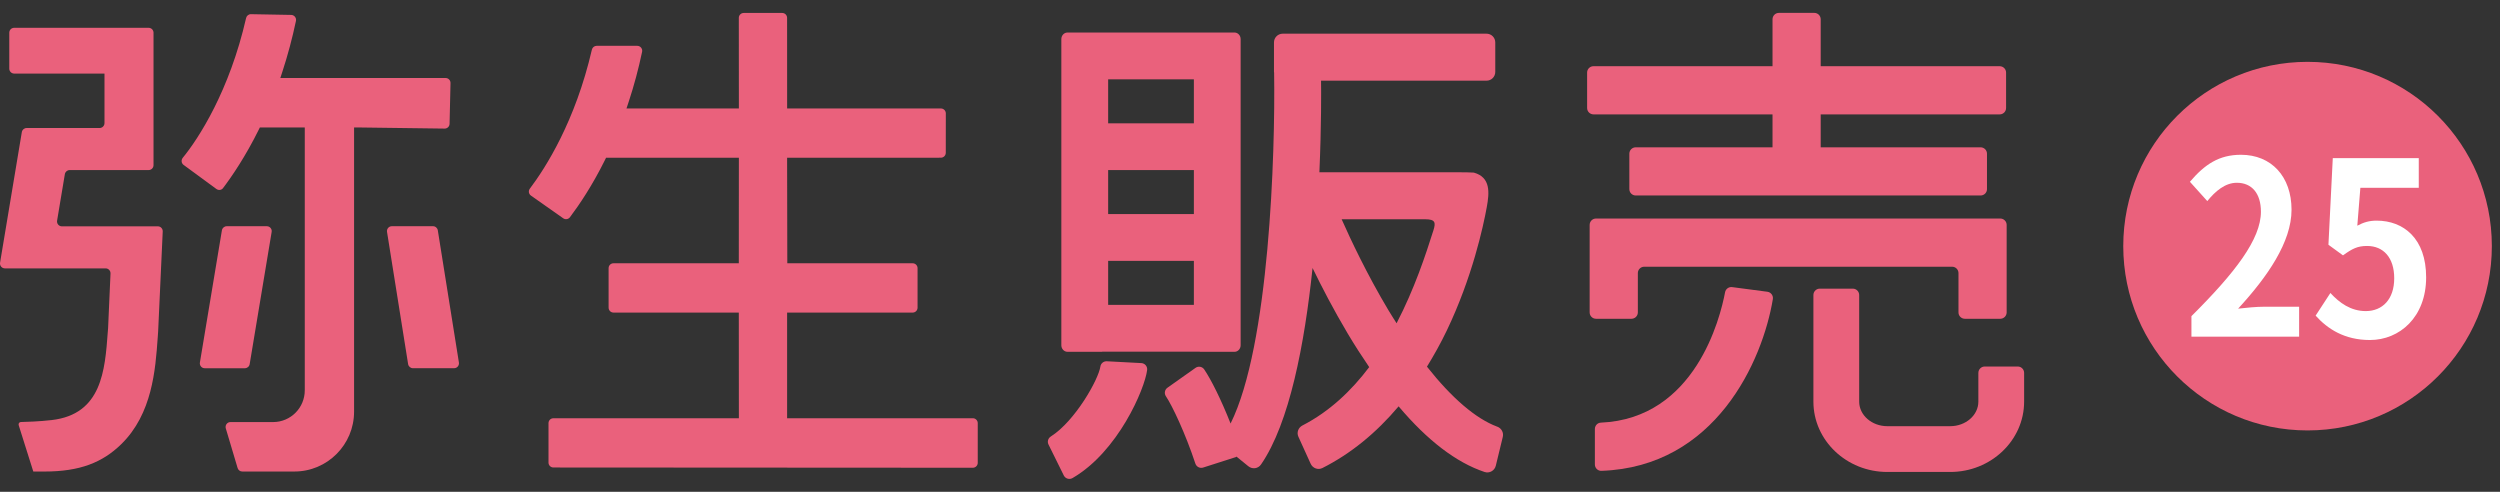
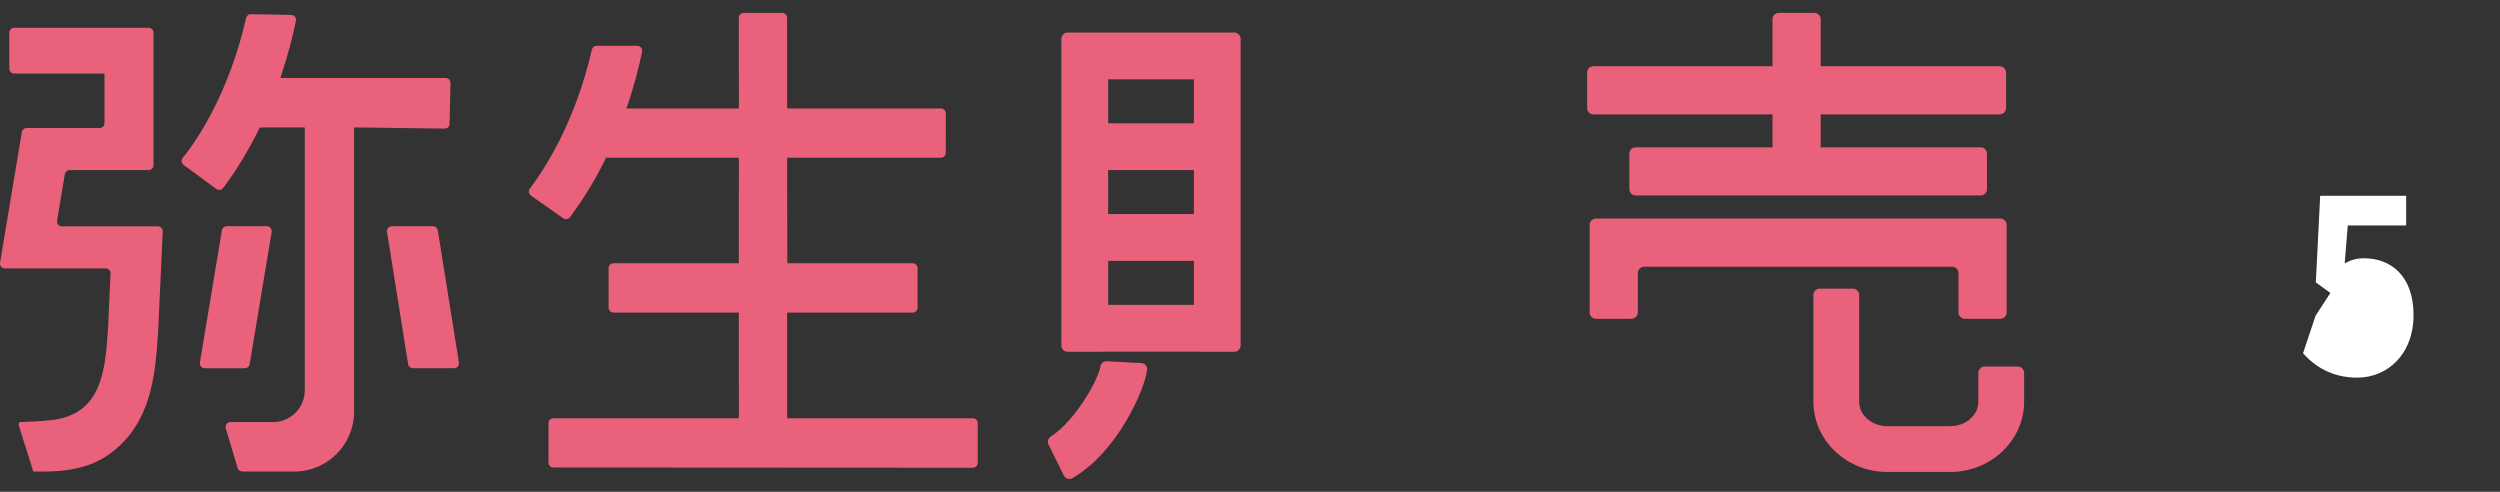
<svg xmlns="http://www.w3.org/2000/svg" id="_レイヤー_1" data-name="レイヤー_1" width="122" height="24" version="1.1" viewBox="0 0 122 24">
  <rect x="0" y="0" width="122" height="24" fill="#333333" stroke="none" />
  <defs>
    <style>
      .st0 {
        fill: #fff;
      }

      .st1 {
        fill: #ea617c;
      }
    </style>
  </defs>
  <g>
    <path class="st1" d="M86.499,5.582v1.607h-6.676c-.172,0-.311.139-.311.311v1.729c0,.172.139.311.311.311h16.831c.172,0,.311-.139.311-.311v-1.729c0-.172-.139-.311-.311-.311h-7.804v-1.607h8.736c.172,0,.311-.139.311-.311v-1.729c0-.172-.139-.311-.311-.311h-8.736V.94c0-.172-.139-.311-.311-.311h-1.729c-.172,0-.311.139-.311.311v2.291h-8.737c-.172,0-.311.139-.311.311v1.729c0,.172.139.311.311.311h8.737Z" />
    <path class="st1" d="M79.616,15.556c.172,0,.311-.139.311-.311v-1.918c0-.172.139-.311.311-.311h15.025c.172,0,.311.139.311.311v1.918c0,.172.139.311.311.311h1.729c.172,0,.311-.139.311-.311v-4.27c0-.172-.139-.311-.311-.311h-19.728c-.172,0-.311.139-.311.311v4.27c0,.172.139.311.311.311h1.729Z" />
-     <path class="st1" d="M86.249,14.238l-1.719-.227c-.163-.022-.315.087-.346.249-.239,1.267-1.457,6.166-6.063,6.365-.164.007-.291.146-.291.31v1.731c0,.174.143.317.316.311,5.57-.189,7.867-5.359,8.369-8.378.029-.174-.091-.337-.267-.361Z" />
    <path class="st1" d="M98.467,17.886h-1.612c-.172,0-.311.139-.311.311v1.403c0,.661-.616,1.198-1.373,1.198h-3.069c-.758,0-1.374-.538-1.374-1.198v-5.203c0-.172-.139-.311-.311-.311h-1.612c-.172,0-.311.139-.311.311v5.203c0,1.893,1.618,3.432,3.607,3.432h3.069c1.989,0,3.607-1.54,3.607-3.432v-1.403c0-.172-.139-.311-.311-.311Z" />
-     <path class="st1" d="M73.061,20.82c-1.051-.392-2.221-1.404-3.425-2.927.341-.557.669-1.139.97-1.769,1.24-2.59,1.775-5.064,1.947-6.008.132-.72.197-1.465-.632-1.693-.039-.011-.567-.015-.607-.015h-6.928c.1-2.293.088-4.03.081-4.436,0-.01-.002-.024-.002-.035h8.078c.235,0,.426-.191.426-.426v-1.441c0-.235-.191-.426-.426-.426h-9.947c-.235,0-.426.191-.426.426v1.441c0,.012.006.023.007.035.06,3.957-.235,13.326-2.125,17.122-.463-1.175-.952-2.147-1.287-2.641-.094-.139-.286-.173-.423-.076l-1.371.97c-.134.095-.168.28-.075.416.304.45.947,1.803,1.438,3.287.052.157.221.243.379.193l1.599-.512c.013-.004.016-.018.028-.023l.577.47c.197.16.477.123.621-.086,1.391-2.019,2.126-5.884,2.514-9.587.454.934,1.033,2.05,1.718,3.201.348.585.697,1.122,1.047,1.635-.864,1.145-1.928,2.163-3.258,2.848-.202.104-.292.342-.198.549l.599,1.319c.099.218.359.317.573.209,1.385-.698,2.624-1.712,3.719-3.01,1.405,1.664,2.807,2.738,4.194,3.203.237.079.49-.063.549-.306l.341-1.406c.051-.212-.066-.424-.27-.5ZM67.751,15.132c-1.041-1.745-1.839-3.44-2.279-4.432h4.07c.504,0,.529.158.41.536-.377,1.197-.933,2.876-1.799,4.539-.134-.213-.268-.418-.401-.642Z" />
    <path class="st1" d="M55.696,17.719l-1.683-.089c-.155-.008-.292.102-.314.256-.094.636-1.231,2.661-2.422,3.417-.131.083-.179.25-.111.388l.747,1.512c.078.157.273.215.425.127,2.223-1.287,3.528-4.352,3.642-5.273.022-.174-.109-.329-.284-.338Z" />
    <path class="st1" d="M52.096,17.169h1.68c.007,0,.011-.007.017-.008h4.752c.007,0,.011.008.017.008h1.679c.167,0,.302-.143.302-.32V1.907c0-.177-.135-.32-.302-.32h-8.146c-.167,0-.302.143-.302.32v14.941c0,.177.135.32.302.32ZM58.261,10.447h-4.183v-2.147h4.183v2.147ZM54.078,12.731h4.183v2.147h-4.183v-2.147ZM58.261,6.017h-4.183v-2.147h4.183v2.147Z" />
    <path class="st1" d="M47.475,20.411h-9.064v-4.918s0-.239,0-.239h6.127c.132,0,.239-.107.239-.239v-1.928c0-.132-.107-.239-.239-.239h-6.118v-.239l-.009-4.673v-.239l.249.002,7.255-.003c.132,0,.238-.107.239-.238l.002-1.925c0-.132-.107-.239-.239-.239h-7.265s-.24,0-.24,0v-.239l-.002-4.184c0-.132-.107-.238-.238-.238h-1.879c-.132,0-.239.107-.239.239l.003,4.184v.239h-5.485l.104-.314c.264-.799.483-1.616.659-2.455.031-.148-.084-.289-.236-.289h-1.984c-.111,0-.206.078-.231.186-.807,3.498-2.261,5.768-3.028,6.785-.081.108-.056.259.054.337l1.575,1.108c.106.074.25.052.328-.052.461-.612,1.082-1.533,1.698-2.771l.066-.133h6.48v.239l-.003,4.673v.239h-6.116c-.132,0-.238.107-.238.239v1.928c0,.132.107.239.238.239h6.116v.239l.003,4.679v.239h-9.052c-.132,0-.238.107-.238.239v1.925c0,.132.107.238.238.239l20.47.012c.132,0,.239-.107.239-.239v-1.938c0-.132-.107-.239-.239-.239Z" />
    <path class="st1" d="M21.939,6.041l.046-1.989c.003-.134-.104-.245-.238-.245h-8.067l.102-.313c.261-.798.483-1.629.661-2.474.031-.148-.082-.289-.232-.292l-1.967-.036c-.112-.002-.209.078-.234.187-.809,3.548-2.315,5.876-3.09,6.821-.088.108-.072.266.04.348l1.598,1.173c.105.077.249.062.327-.042.462-.611,1.099-1.557,1.731-2.827l.066-.133h2.191v12.829c0,.856-.692,1.549-1.546,1.549h-2.08c-.16,0-.274.154-.228.308l.576,1.934c.03.101.123.171.228.171h2.541c1.61,0,2.915-1.308,2.915-2.922V6.22h.239l4.179.055c.131.002.239-.102.242-.233Z" />
    <path class="st1" d="M7.703,11.046H3.021c-.147,0-.259-.133-.235-.278l.379-2.269c.019-.115.119-.2.235-.2h3.853c.132,0,.239-.107.239-.239V1.596c0-.132-.107-.239-.239-.239H.691c-.132,0-.238.107-.238.239v1.755c0,.132.107.239.238.239h4.408v2.418c0,.132-.107.239-.238.239H1.3c-.116,0-.216.084-.235.2L.003,12.819c-.024.146.088.278.235.278h4.917c.136,0,.244.114.238.25l-.079,1.775c-.022.491-.039.865-.039.891l-.015.189c-.138,1.88-.294,4.012-2.732,4.297-.607.07-1.229.09-1.51.096-.079.002-.13.079-.106.155l.713,2.261h.548c1.719,0,2.825-.437,3.743-1.334,1.515-1.479,1.668-3.626,1.78-5.195l.02-.282.225-4.905c.006-.136-.102-.25-.238-.25Z" />
    <path class="st1" d="M12.184,17.77l1.073-6.452c.024-.146-.088-.278-.235-.278h-1.958c-.116,0-.216.085-.235.2l-1.074,6.452c-.024.146.088.278.235.278h1.959c.116,0,.216-.085.235-.2Z" />
    <path class="st1" d="M21.13,11.039h-2.008c-.147,0-.259.132-.235.277l1.029,6.452c.019.116.118.201.235.201h2.008c.147,0,.259-.132.236-.277l-1.03-6.452c-.018-.116-.118-.201-.235-.201Z" />
  </g>
-   <path class="st1" d="M112.608,3.018c-4.967,0-8.993,4.026-8.993,8.993s4.026,8.994,8.993,8.994,8.994-4.026,8.994-8.994-4.026-8.993-8.994-8.993Z" />
  <g>
-     <path class="st0" d="M106.942,15.428c2.13-2.119,3.391-3.755,3.391-5.097,0-.883-.435-1.412-1.176-1.412-.572,0-1.049.412-1.441.894l-.848-.942c.721-.847,1.42-1.318,2.49-1.318,1.483,0,2.469,1.059,2.469,2.683,0,1.577-1.176,3.272-2.607,4.826.392-.047.911-.094,1.271-.094h1.706v1.46h-5.255v-1Z" />
-     <path class="st0" d="M113.002,15.404l.721-1.106c.445.483.996.883,1.727.883.815,0,1.388-.577,1.388-1.601,0-1.012-.529-1.577-1.324-1.577-.466,0-.72.13-1.176.459l-.71-.518.212-4.226h4.196v1.448h-2.85l-.149,1.848c.308-.165.583-.247.943-.247,1.314,0,2.416.871,2.416,2.766,0,1.942-1.293,3.06-2.744,3.06-1.24,0-2.066-.542-2.649-1.189Z" />
+     <path class="st0" d="M113.002,15.404l.721-1.106l-.71-.518.212-4.226h4.196v1.448h-2.85l-.149,1.848c.308-.165.583-.247.943-.247,1.314,0,2.416.871,2.416,2.766,0,1.942-1.293,3.06-2.744,3.06-1.24,0-2.066-.542-2.649-1.189Z" />
  </g>
</svg>